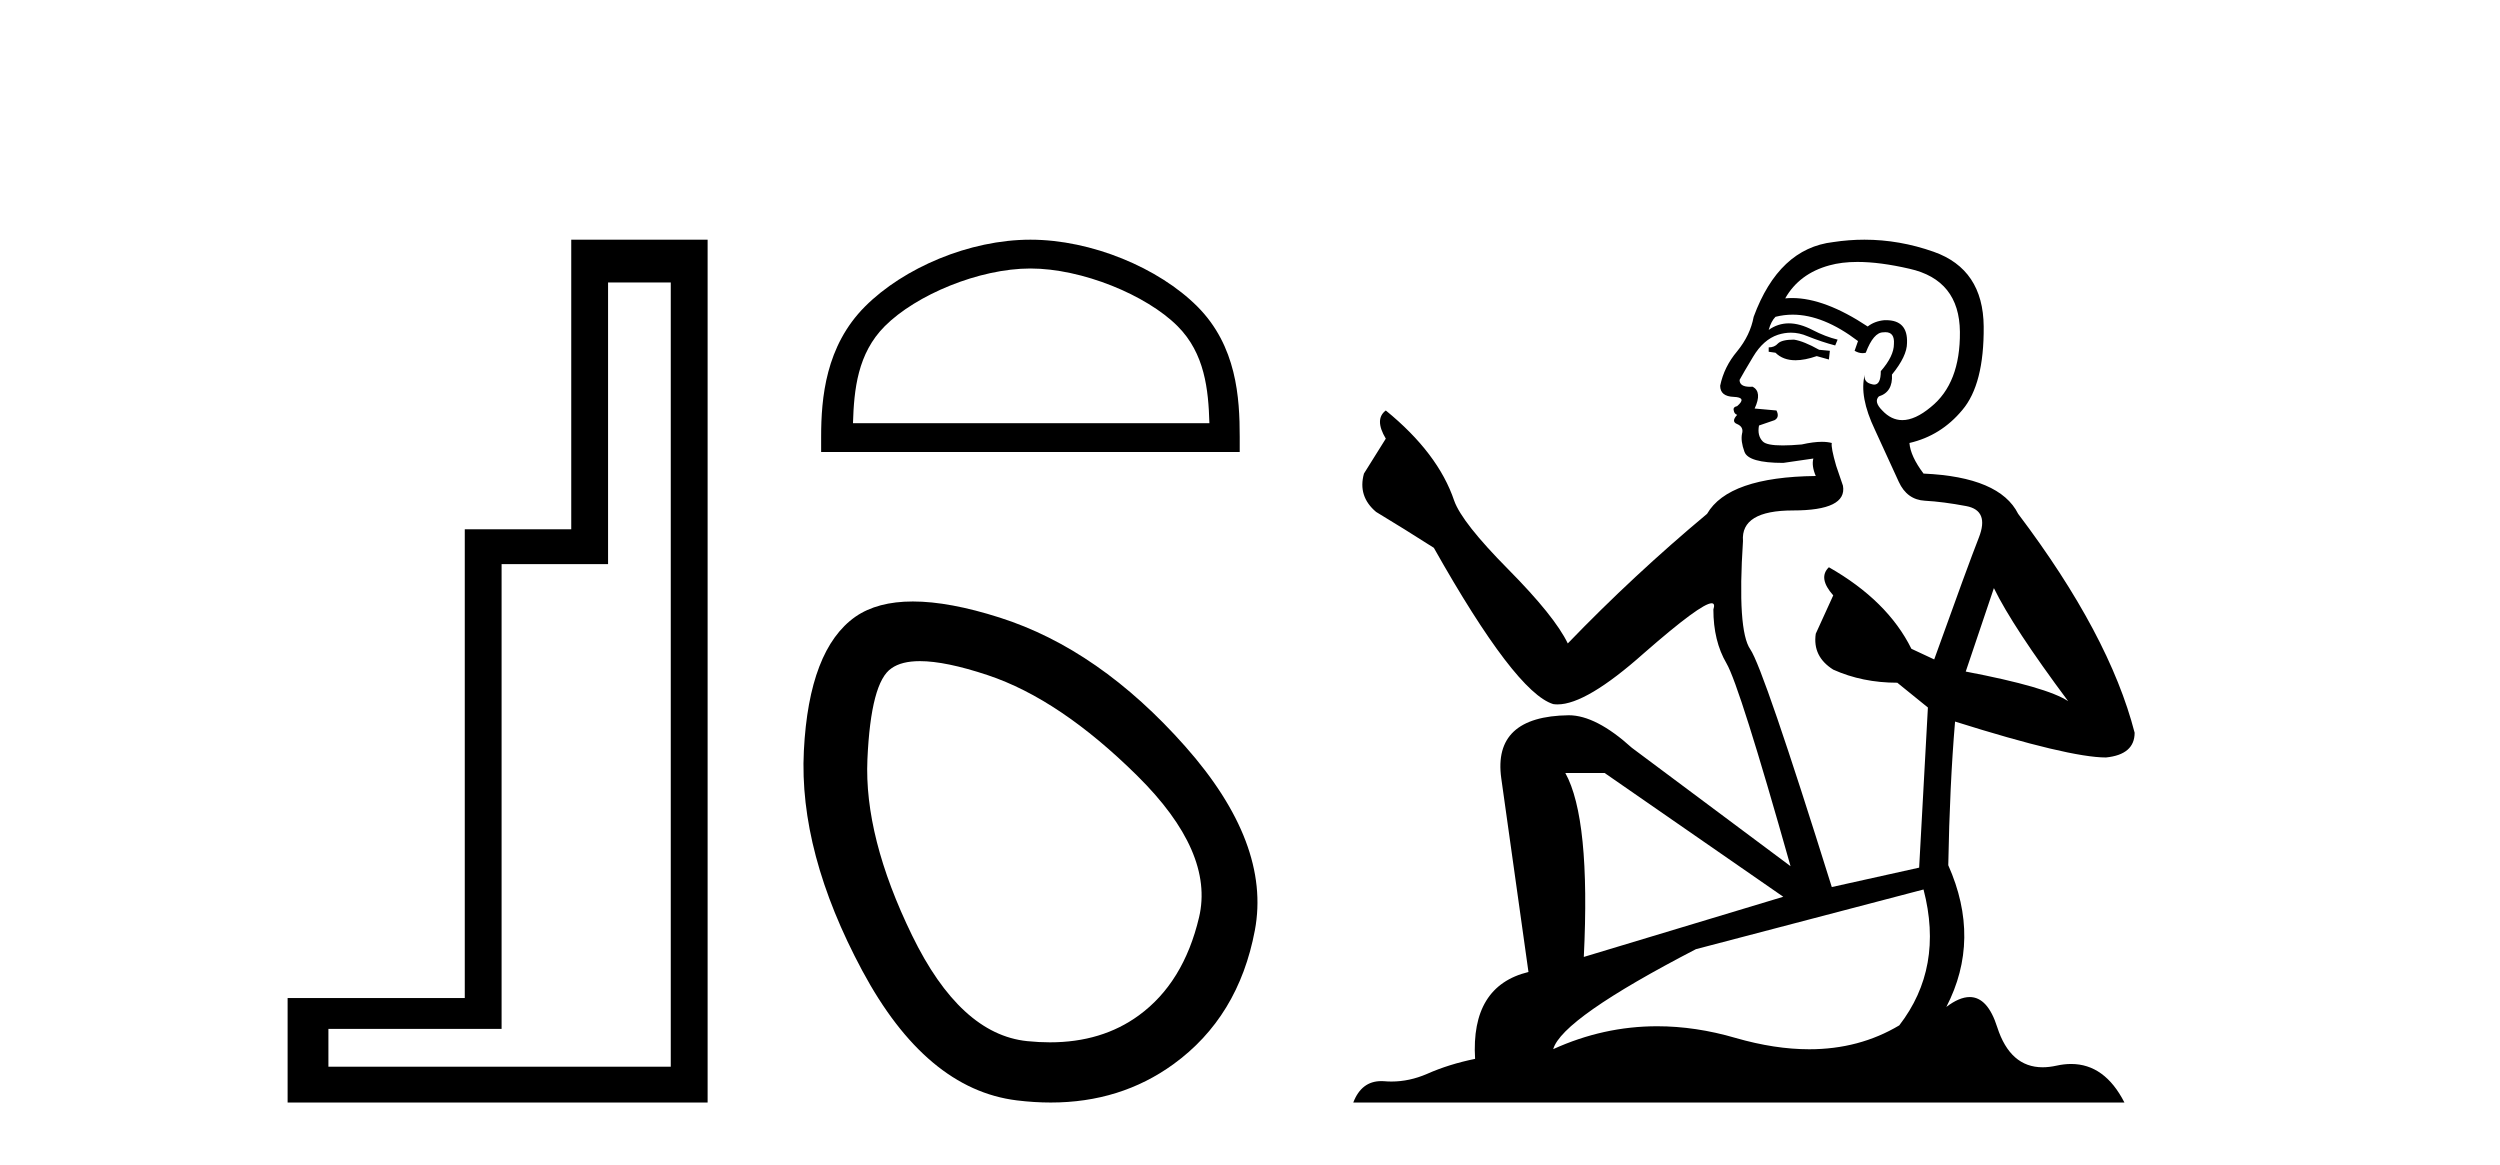
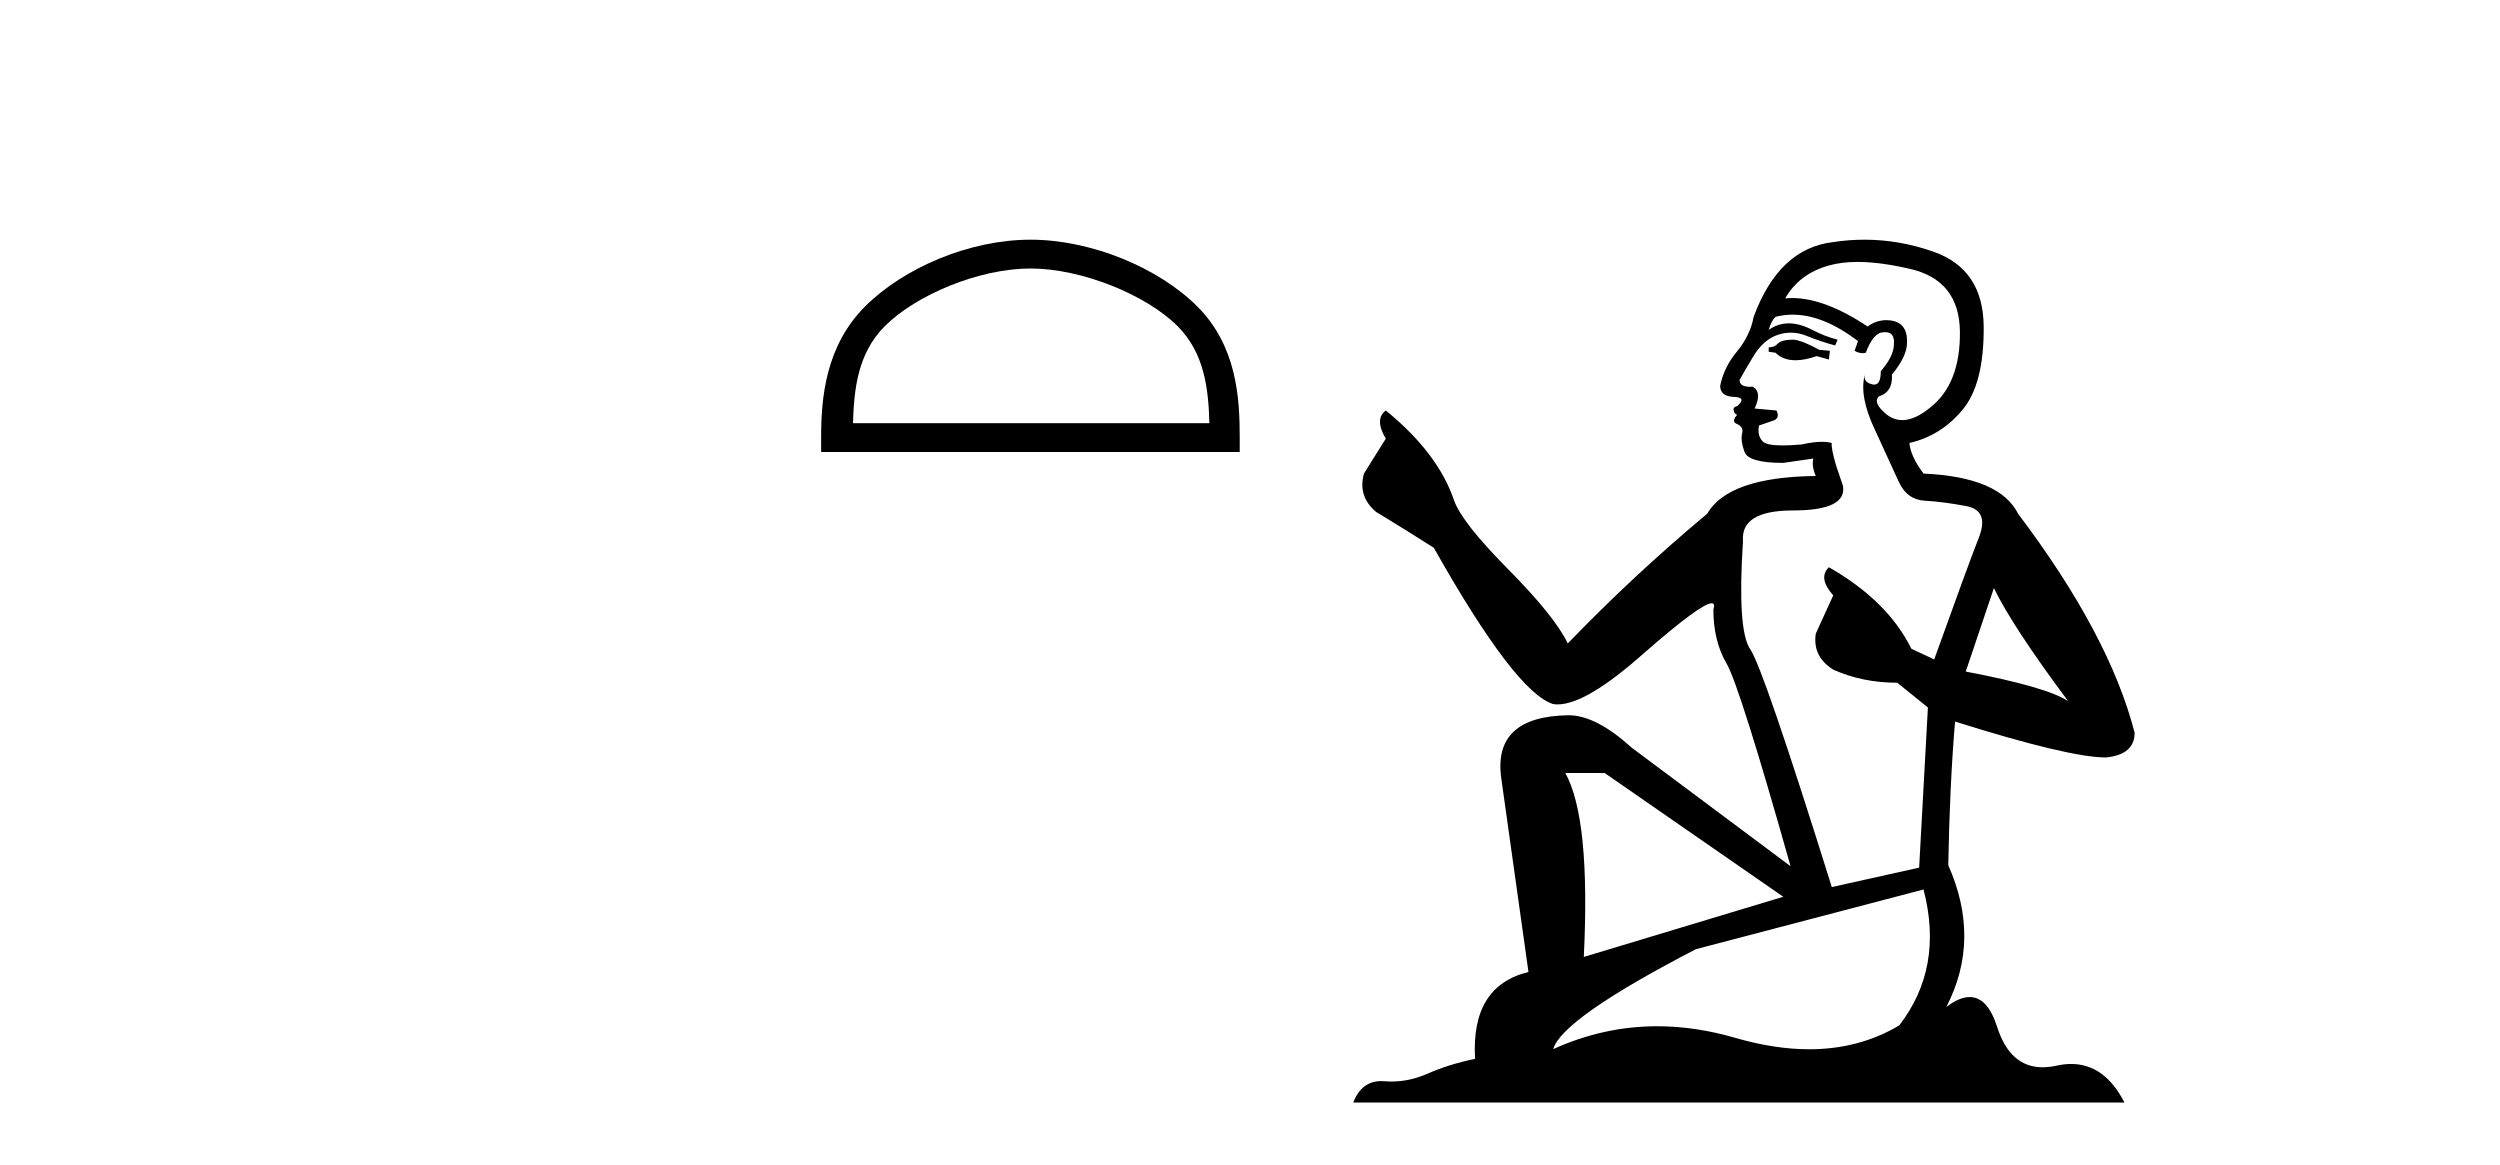
<svg xmlns="http://www.w3.org/2000/svg" width="88.0" height="41.0">
-   <path d="M 23.611 9.943 L 23.611 37.548 L 11.56 37.548 L 11.56 36.217 L 17.656 36.217 L 17.656 19.857 L 21.404 19.857 L 21.404 9.943 ZM 20.108 8.437 L 20.108 18.631 L 16.36 18.631 L 16.36 35.131 L 10.124 35.131 L 10.124 38.809 L 24.908 38.809 L 24.908 8.437 Z" style="fill:#000000;stroke:none" />
  <path d="M 36.271 9.451 C 38.084 9.451 40.352 10.382 41.45 11.48 C 42.41 12.44 42.536 13.713 42.571 14.896 L 30.025 14.896 C 30.061 13.713 30.186 12.44 31.146 11.48 C 32.244 10.382 34.459 9.451 36.271 9.451 ZM 36.271 8.437 C 34.121 8.437 31.808 9.43 30.452 10.786 C 29.062 12.176 28.904 14.007 28.904 15.377 L 28.904 15.911 L 43.638 15.911 L 43.638 15.377 C 43.638 14.007 43.534 12.176 42.144 10.786 C 40.788 9.43 38.421 8.437 36.271 8.437 Z" style="fill:#000000;stroke:none" />
-   <path d="M 32.38 23.272 Q 33.285 23.272 34.767 23.765 Q 37.307 24.612 40.029 27.304 Q 42.75 29.995 42.206 32.293 Q 41.662 34.591 40.089 35.74 Q 38.79 36.69 36.955 36.69 Q 36.568 36.69 36.158 36.648 Q 33.799 36.406 32.106 32.928 Q 30.412 29.451 30.533 26.729 Q 30.654 24.007 31.38 23.524 Q 31.733 23.272 32.38 23.272 ZM 32.132 21.172 Q 30.885 21.172 30.11 21.709 Q 28.477 22.858 28.296 26.427 Q 28.114 29.995 30.352 34.168 Q 32.59 38.341 35.795 38.734 Q 36.408 38.809 36.987 38.809 Q 39.44 38.809 41.299 37.464 Q 43.597 35.801 44.171 32.747 Q 44.746 29.692 41.722 26.275 Q 38.698 22.858 35.19 21.739 Q 33.412 21.172 32.132 21.172 Z" style="fill:#000000;stroke:none" />
  <path d="M 63.147 11.955 Q 62.72 11.955 62.583 12.091 Q 62.463 12.228 62.258 12.228 L 62.258 12.382 L 62.497 12.416 Q 62.762 12.681 63.202 12.681 Q 63.528 12.681 63.949 12.535 L 64.377 12.655 L 64.411 12.348 L 64.035 12.313 Q 63.488 12.006 63.147 11.955 ZM 65.384 9.22 Q 66.172 9.22 67.212 9.46 Q 68.972 9.853 68.989 11.681 Q 69.006 13.492 67.964 14.329 Q 67.413 14.788 66.961 14.788 Q 66.572 14.788 66.256 14.449 Q 65.948 14.141 66.136 13.953 Q 66.632 13.8 66.597 13.185 Q 67.127 12.535 67.127 12.074 Q 67.16 11.27 66.388 11.27 Q 66.357 11.27 66.324 11.271 Q 65.982 11.305 65.743 11.493 Q 64.232 10.491 63.082 10.491 Q 62.959 10.491 62.839 10.503 L 62.839 10.503 Q 63.334 9.631 64.394 9.341 Q 64.826 9.22 65.384 9.22 ZM 70.185 20.701 Q 70.851 22.068 72.799 24.682 Q 72.064 24.186 69.194 23.639 L 70.185 20.701 ZM 63.101 11.076 Q 64.179 11.076 65.402 12.006 L 65.282 12.348 Q 65.425 12.431 65.561 12.431 Q 65.619 12.431 65.675 12.416 Q 65.948 11.698 66.29 11.698 Q 66.331 11.693 66.367 11.693 Q 66.696 11.693 66.666 12.108 Q 66.666 12.535 66.204 13.065 Q 66.204 13.538 65.974 13.538 Q 65.939 13.538 65.897 13.526 Q 65.589 13.458 65.641 13.185 L 65.641 13.185 Q 65.436 13.953 65.999 15.132 Q 66.546 16.328 66.837 16.96 Q 67.127 17.592 67.759 17.626 Q 68.391 17.66 69.211 17.814 Q 70.031 17.968 69.655 18.925 Q 69.279 19.881 68.084 23.212 L 67.281 22.837 Q 66.444 21.145 64.377 19.967 L 64.377 19.967 Q 63.984 20.342 64.53 20.957 L 63.915 22.307 Q 63.796 23.11 64.53 23.571 Q 65.555 24.032 66.785 24.032 L 67.862 24.904 L 67.554 30.541 L 64.479 31.224 Q 62.07 23.52 61.609 22.854 Q 61.148 22.187 61.353 19.044 Q 61.267 17.968 63.112 17.968 Q 65.026 17.968 64.872 17.097 L 64.633 16.396 Q 64.445 15.747 64.479 15.593 Q 64.329 15.552 64.129 15.552 Q 63.83 15.552 63.42 15.645 Q 63.033 15.679 62.752 15.679 Q 62.19 15.679 62.053 15.542 Q 61.848 15.337 61.917 14.978 L 62.463 14.79 Q 62.651 14.688 62.532 14.449 L 61.763 14.38 Q 62.036 13.8 61.695 13.612 Q 61.643 13.615 61.598 13.615 Q 61.233 13.615 61.233 13.373 Q 61.353 13.15 61.712 12.553 Q 62.07 11.955 62.583 11.784 Q 62.813 11.71 63.04 11.71 Q 63.335 11.71 63.625 11.835 Q 64.137 12.04 64.599 12.16 L 64.684 11.955 Q 64.257 11.852 63.796 11.613 Q 63.352 11.382 62.967 11.382 Q 62.583 11.382 62.258 11.613 Q 62.344 11.305 62.497 11.152 Q 62.794 11.076 63.101 11.076 ZM 56.484 27.21 L 62.771 31.566 L 55.75 33.684 Q 55.989 28.816 55.1 27.21 ZM 67.708 31.31 Q 68.425 34.06 66.854 36.093 Q 65.446 36.934 63.684 36.934 Q 62.474 36.934 61.097 36.537 Q 59.685 36.124 58.333 36.124 Q 56.445 36.124 54.673 36.93 Q 54.981 35.854 59.696 33.411 L 67.708 31.31 ZM 65.629 8.437 Q 65.082 8.437 64.53 8.521 Q 62.617 8.743 61.729 11.152 Q 61.609 11.801 61.148 12.365 Q 60.687 12.911 60.55 13.578 Q 60.55 13.953 61.028 13.97 Q 61.507 13.988 61.148 14.295 Q 60.994 14.329 61.028 14.449 Q 61.045 14.568 61.148 14.603 Q 60.926 14.842 61.148 14.927 Q 61.387 15.03 61.319 15.269 Q 61.267 15.525 61.404 15.901 Q 61.541 16.294 62.771 16.294 L 63.83 16.14 L 63.83 16.14 Q 63.762 16.396 63.915 16.755 Q 60.84 16.789 60.089 18.087 Q 57.509 20.24 55.186 22.649 Q 54.725 21.692 53.085 20.035 Q 51.462 18.395 51.188 17.626 Q 50.625 15.952 48.78 14.449 Q 48.37 14.756 48.78 15.44 L 48.011 16.67 Q 47.789 17.472 48.438 18.019 Q 49.429 18.617 50.471 19.283 Q 53.341 24.374 54.673 24.784 Q 54.747 24.795 54.827 24.795 Q 55.841 24.795 57.868 22.99 Q 59.876 21.235 60.25 21.235 Q 60.382 21.235 60.311 21.453 Q 60.311 22.563 60.772 23.349 Q 61.233 24.135 63.027 30.49 L 57.441 26.322 Q 56.177 25.177 55.22 25.177 Q 52.538 25.211 52.845 27.398 L 53.802 34.214 Q 51.769 34.709 51.923 37.272 Q 51 37.46 50.232 37.801 Q 49.611 38.07 48.978 38.07 Q 48.845 38.07 48.711 38.058 Q 48.665 38.055 48.621 38.055 Q 47.924 38.055 47.635 38.809 L 74.78 38.809 Q 74.087 37.452 72.903 37.452 Q 72.657 37.452 72.389 37.511 Q 72.13 37.568 71.9 37.568 Q 70.759 37.568 70.304 36.161 Q 69.967 35.096 69.333 35.096 Q 68.97 35.096 68.511 35.444 Q 69.741 33.069 68.579 30.456 Q 68.63 27.62 68.818 25.399 Q 72.833 26.663 74.131 26.663 Q 75.139 26.561 75.139 25.792 Q 74.251 22.341 71.039 18.087 Q 70.39 16.789 67.708 16.67 Q 67.247 16.055 67.212 15.593 Q 68.323 15.337 69.074 14.432 Q 69.843 13.526 69.826 11.493 Q 69.809 9.478 68.067 8.863 Q 66.86 8.437 65.629 8.437 Z" style="fill:#000000;stroke:none" />
</svg>